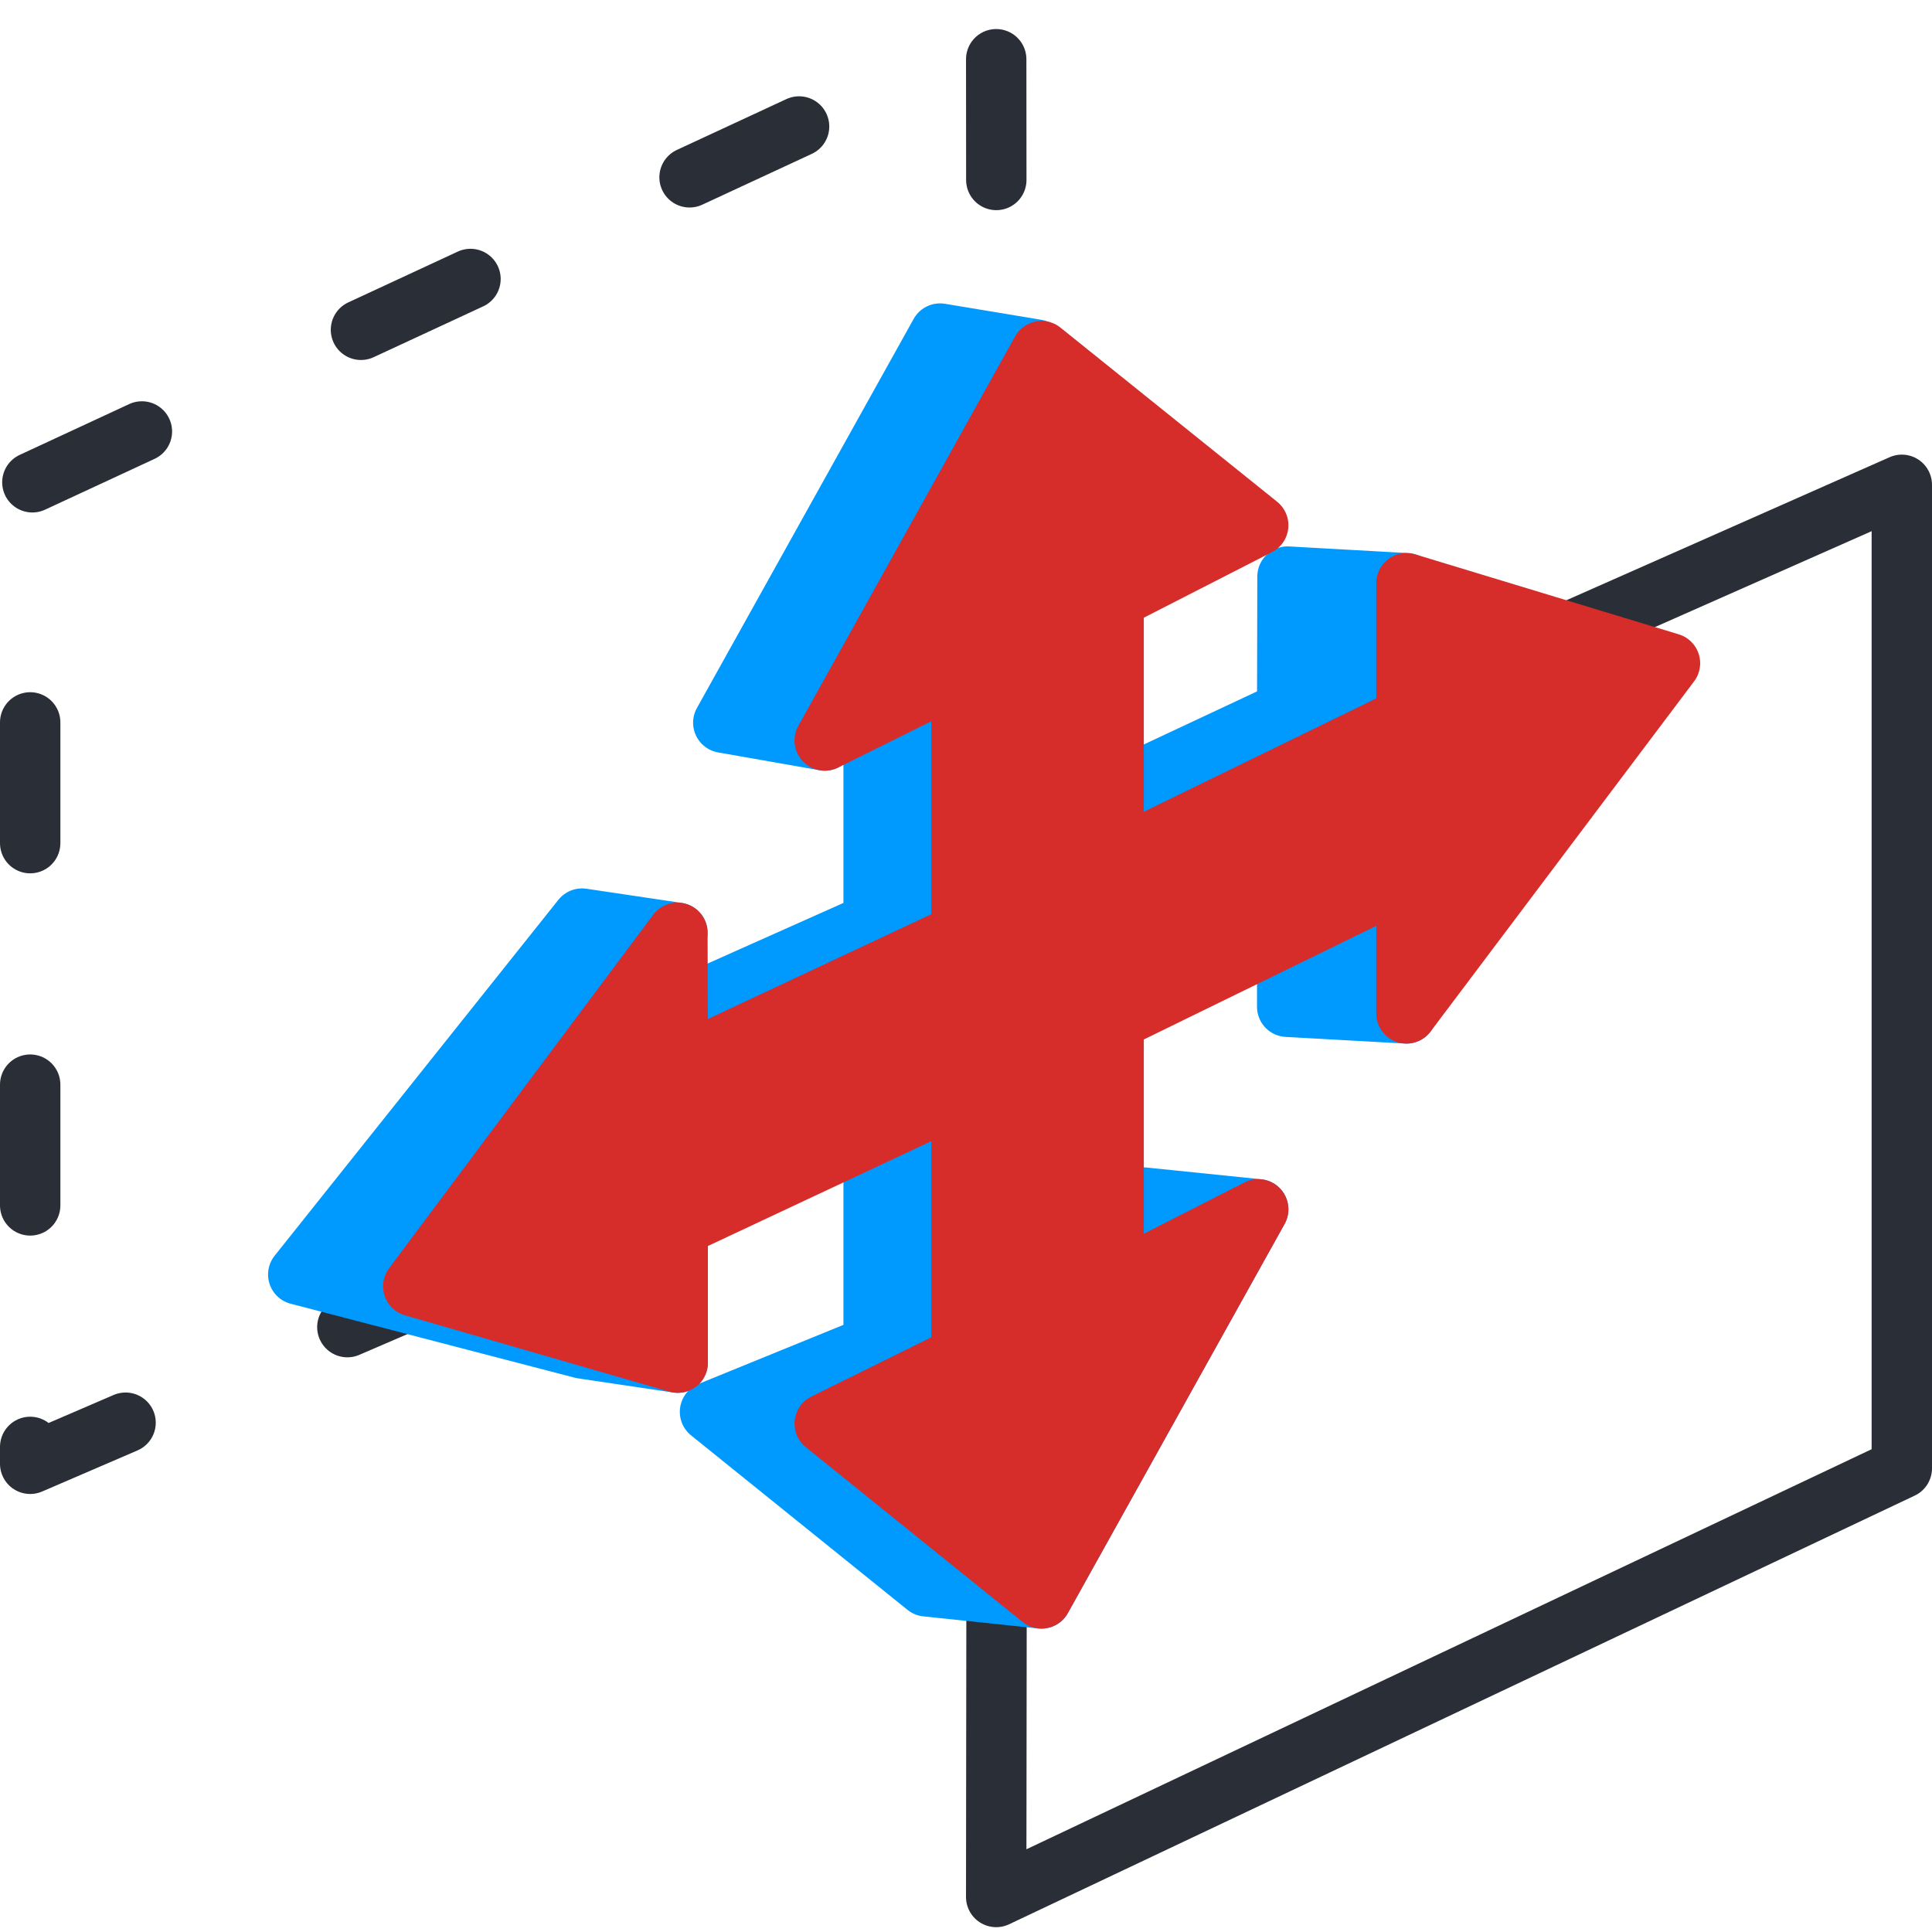
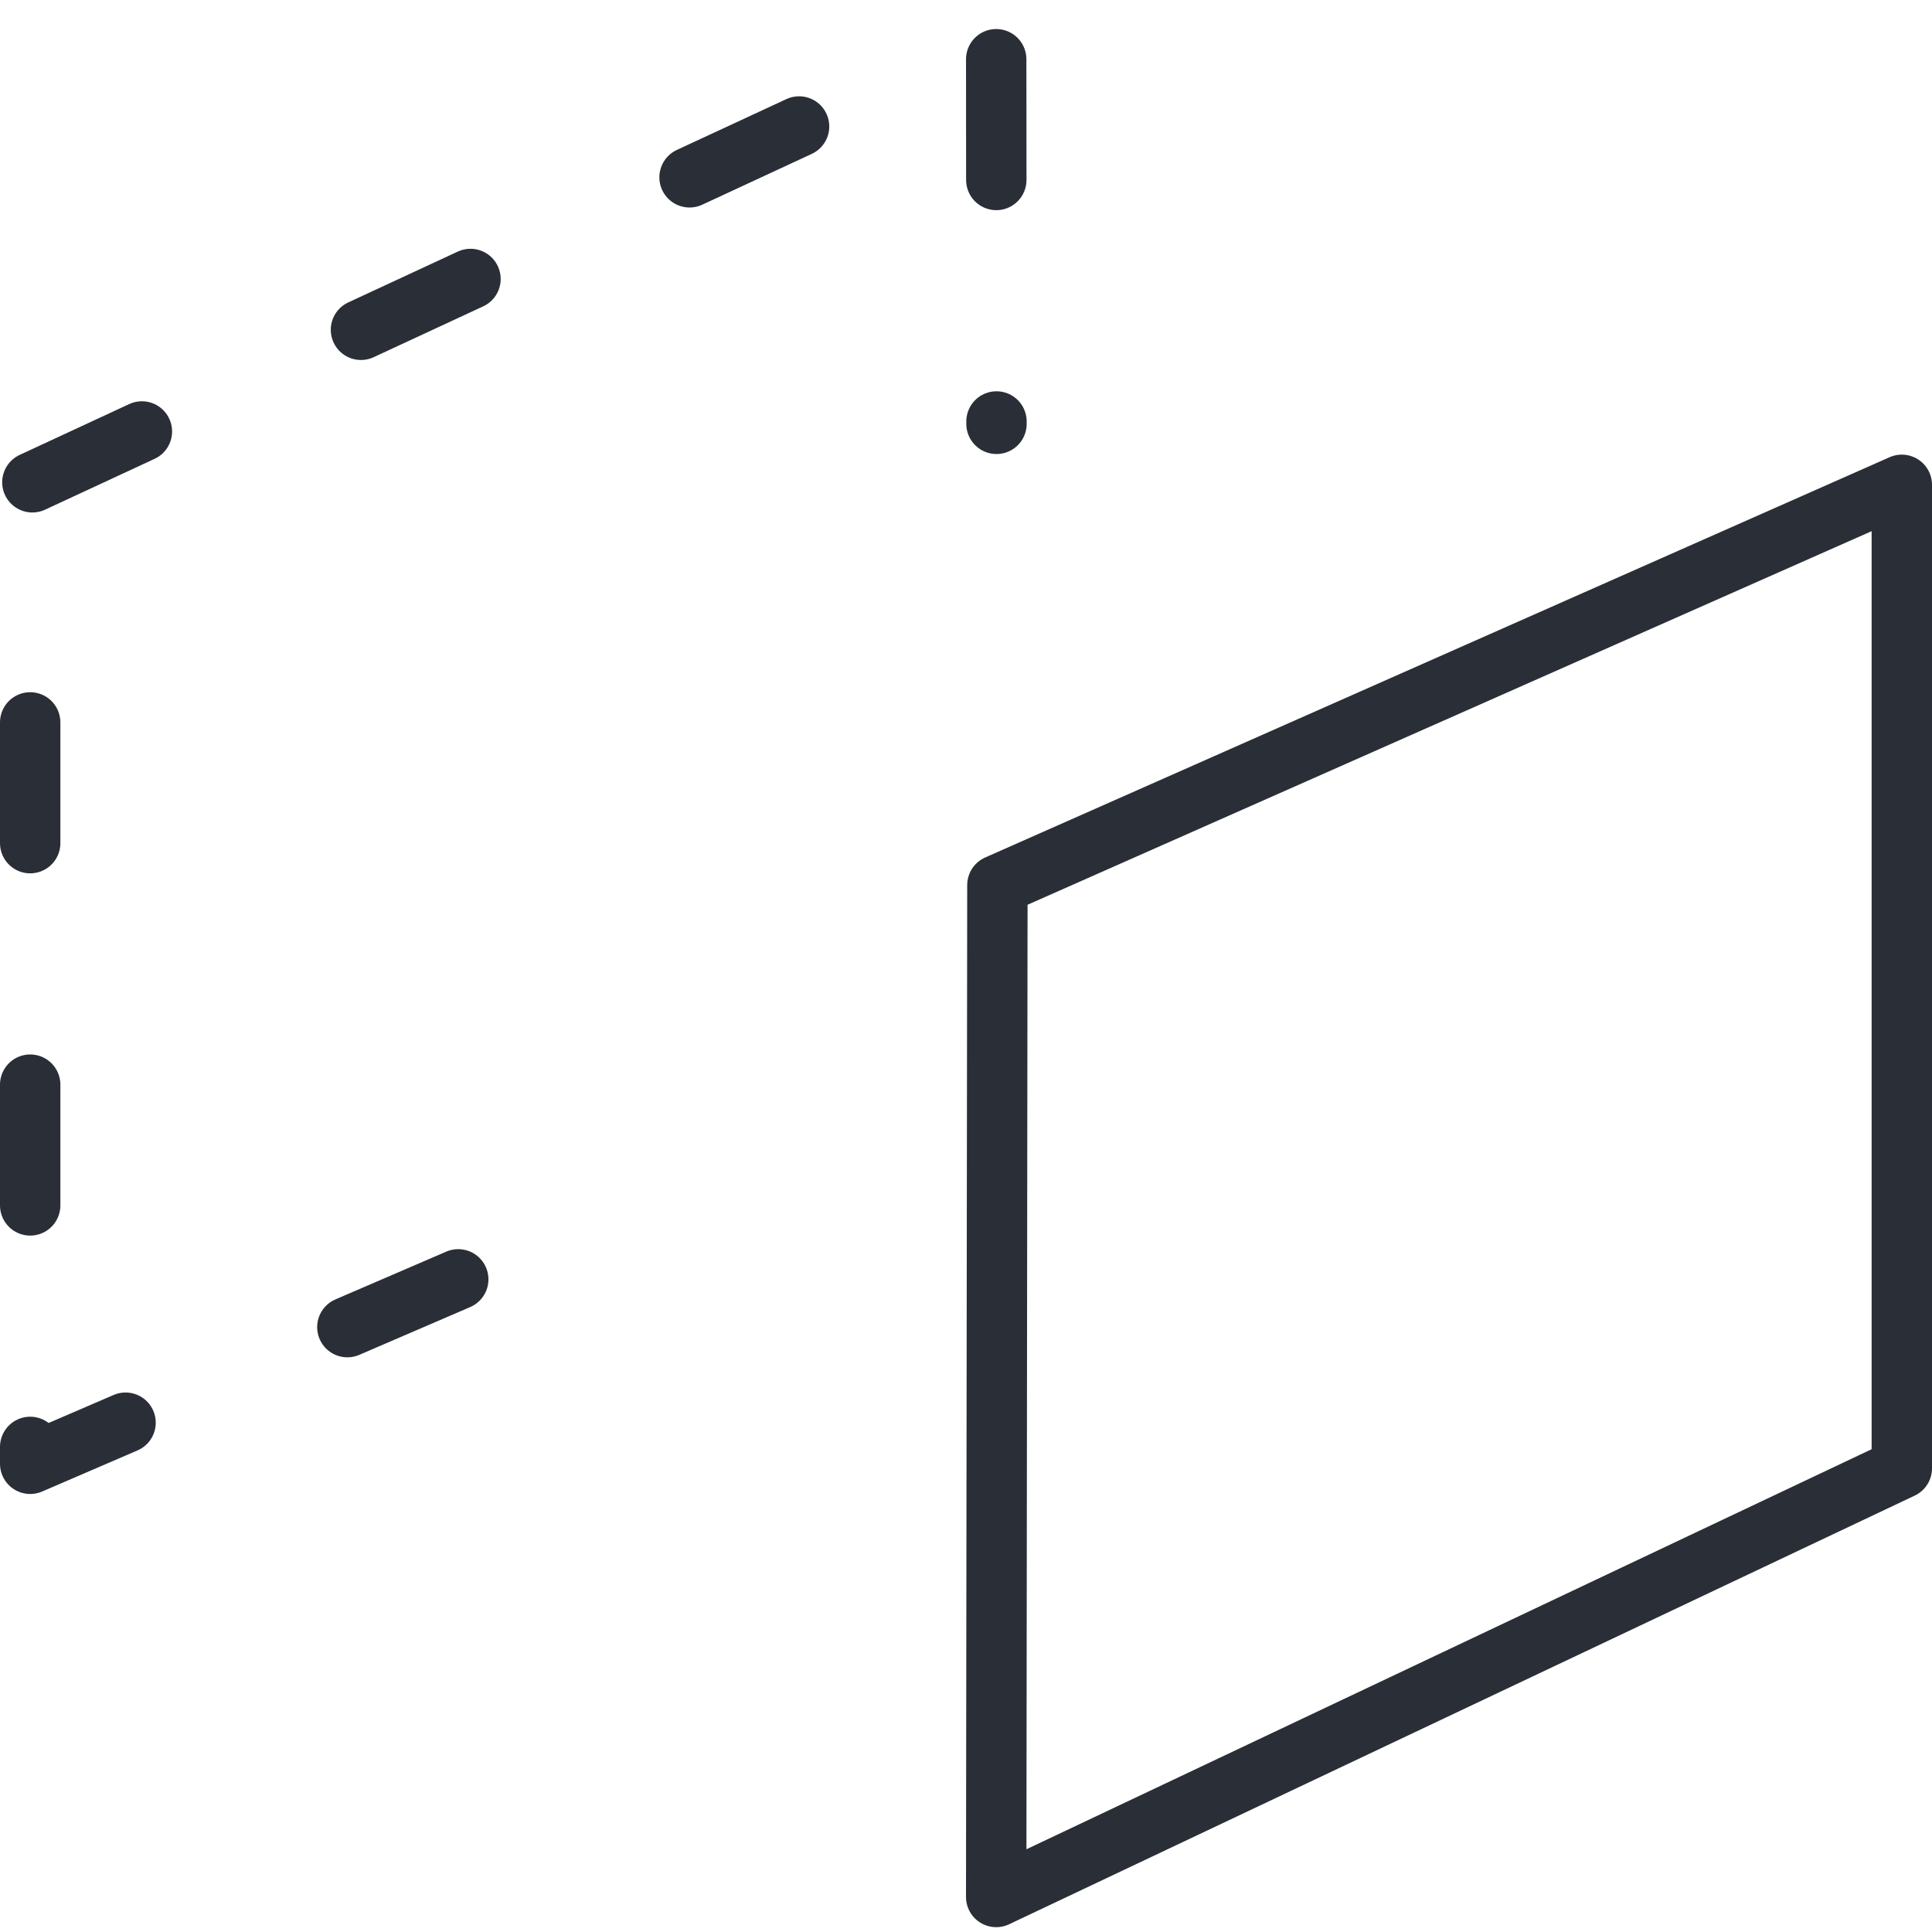
<svg xmlns="http://www.w3.org/2000/svg" class="svg-icon" viewBox="0 0 64 63.68" x="0px" y="0px" width="64px" height="64px">
  <defs>
    <style type="text/css">
	  .is-st13 {
			fill-rule: evenodd;
		}
		.svg-icon .stroke {
			stroke-width: 2;
			stroke-linecap: round;
			stroke-linejoin: round;
		}
		.svg-icon .outline {
			fill: none;
			stroke: #2a2e36;
		}
		.svg-icon .dashed-1 {
			stroke-dasharray: 4 8;
		}
		.svg-icon .prime-l {
			fill: #009aff;
			stroke: #009aff;
		}
		.svg-icon .prime {
			fill: #D62C2A;
			stroke: #D62C2A;
		}
	</style>
  </defs>
  <g>
    <g>
      <polyline class="outline stroke dashed-1" points="15.18 42.22 1 48.33 1 15.85 33 1 33.01 13.88" />
      <polygon class="outline stroke" points="63 15.9 63 48.48 33 62.68 33.04 29.16 63 15.9" />
-       <polygon class="stroke prime-l is-st13" points="51.51 21.42 46.59 19.16 42.65 18.94 42.64 23.38 33.4 27.71 33.4 19.07 37.87 16.85 34.33 11.42 31.14 10.89 23.96 23.78 27.32 24.37 28.94 21.76 28.94 30.4 19.28 34.71 22.44 30.74 19.28 30.27 9.88 42.06 19.29 44.51 22.45 44.98 19.29 40.02 28.94 35.71 28.94 44.4 23.52 46.61 30.69 52.39 34.5 52.79 41.68 39.9 37.87 39.51 33.4 41.72 33.4 33.02 42.64 28.69 42.64 33.19 46.59 33.41 51.51 21.42" />
-       <polygon class="stroke is-st13 prime" points="55.32 21.81 46.59 19.16 46.59 23.6 36.89 28.33 36.89 19.69 41.68 17.24 34.5 11.47 27.32 24.37 31.85 22.12 31.85 30.76 22.45 35.17 22.44 30.74 13.69 42.45 22.45 44.98 22.45 40.48 31.85 36.07 31.85 44.76 27.32 47 34.5 52.79 41.68 39.9 36.89 42.34 36.89 33.65 46.59 28.91 46.59 33.41 55.32 21.81" />
    </g>
  </g>
</svg>